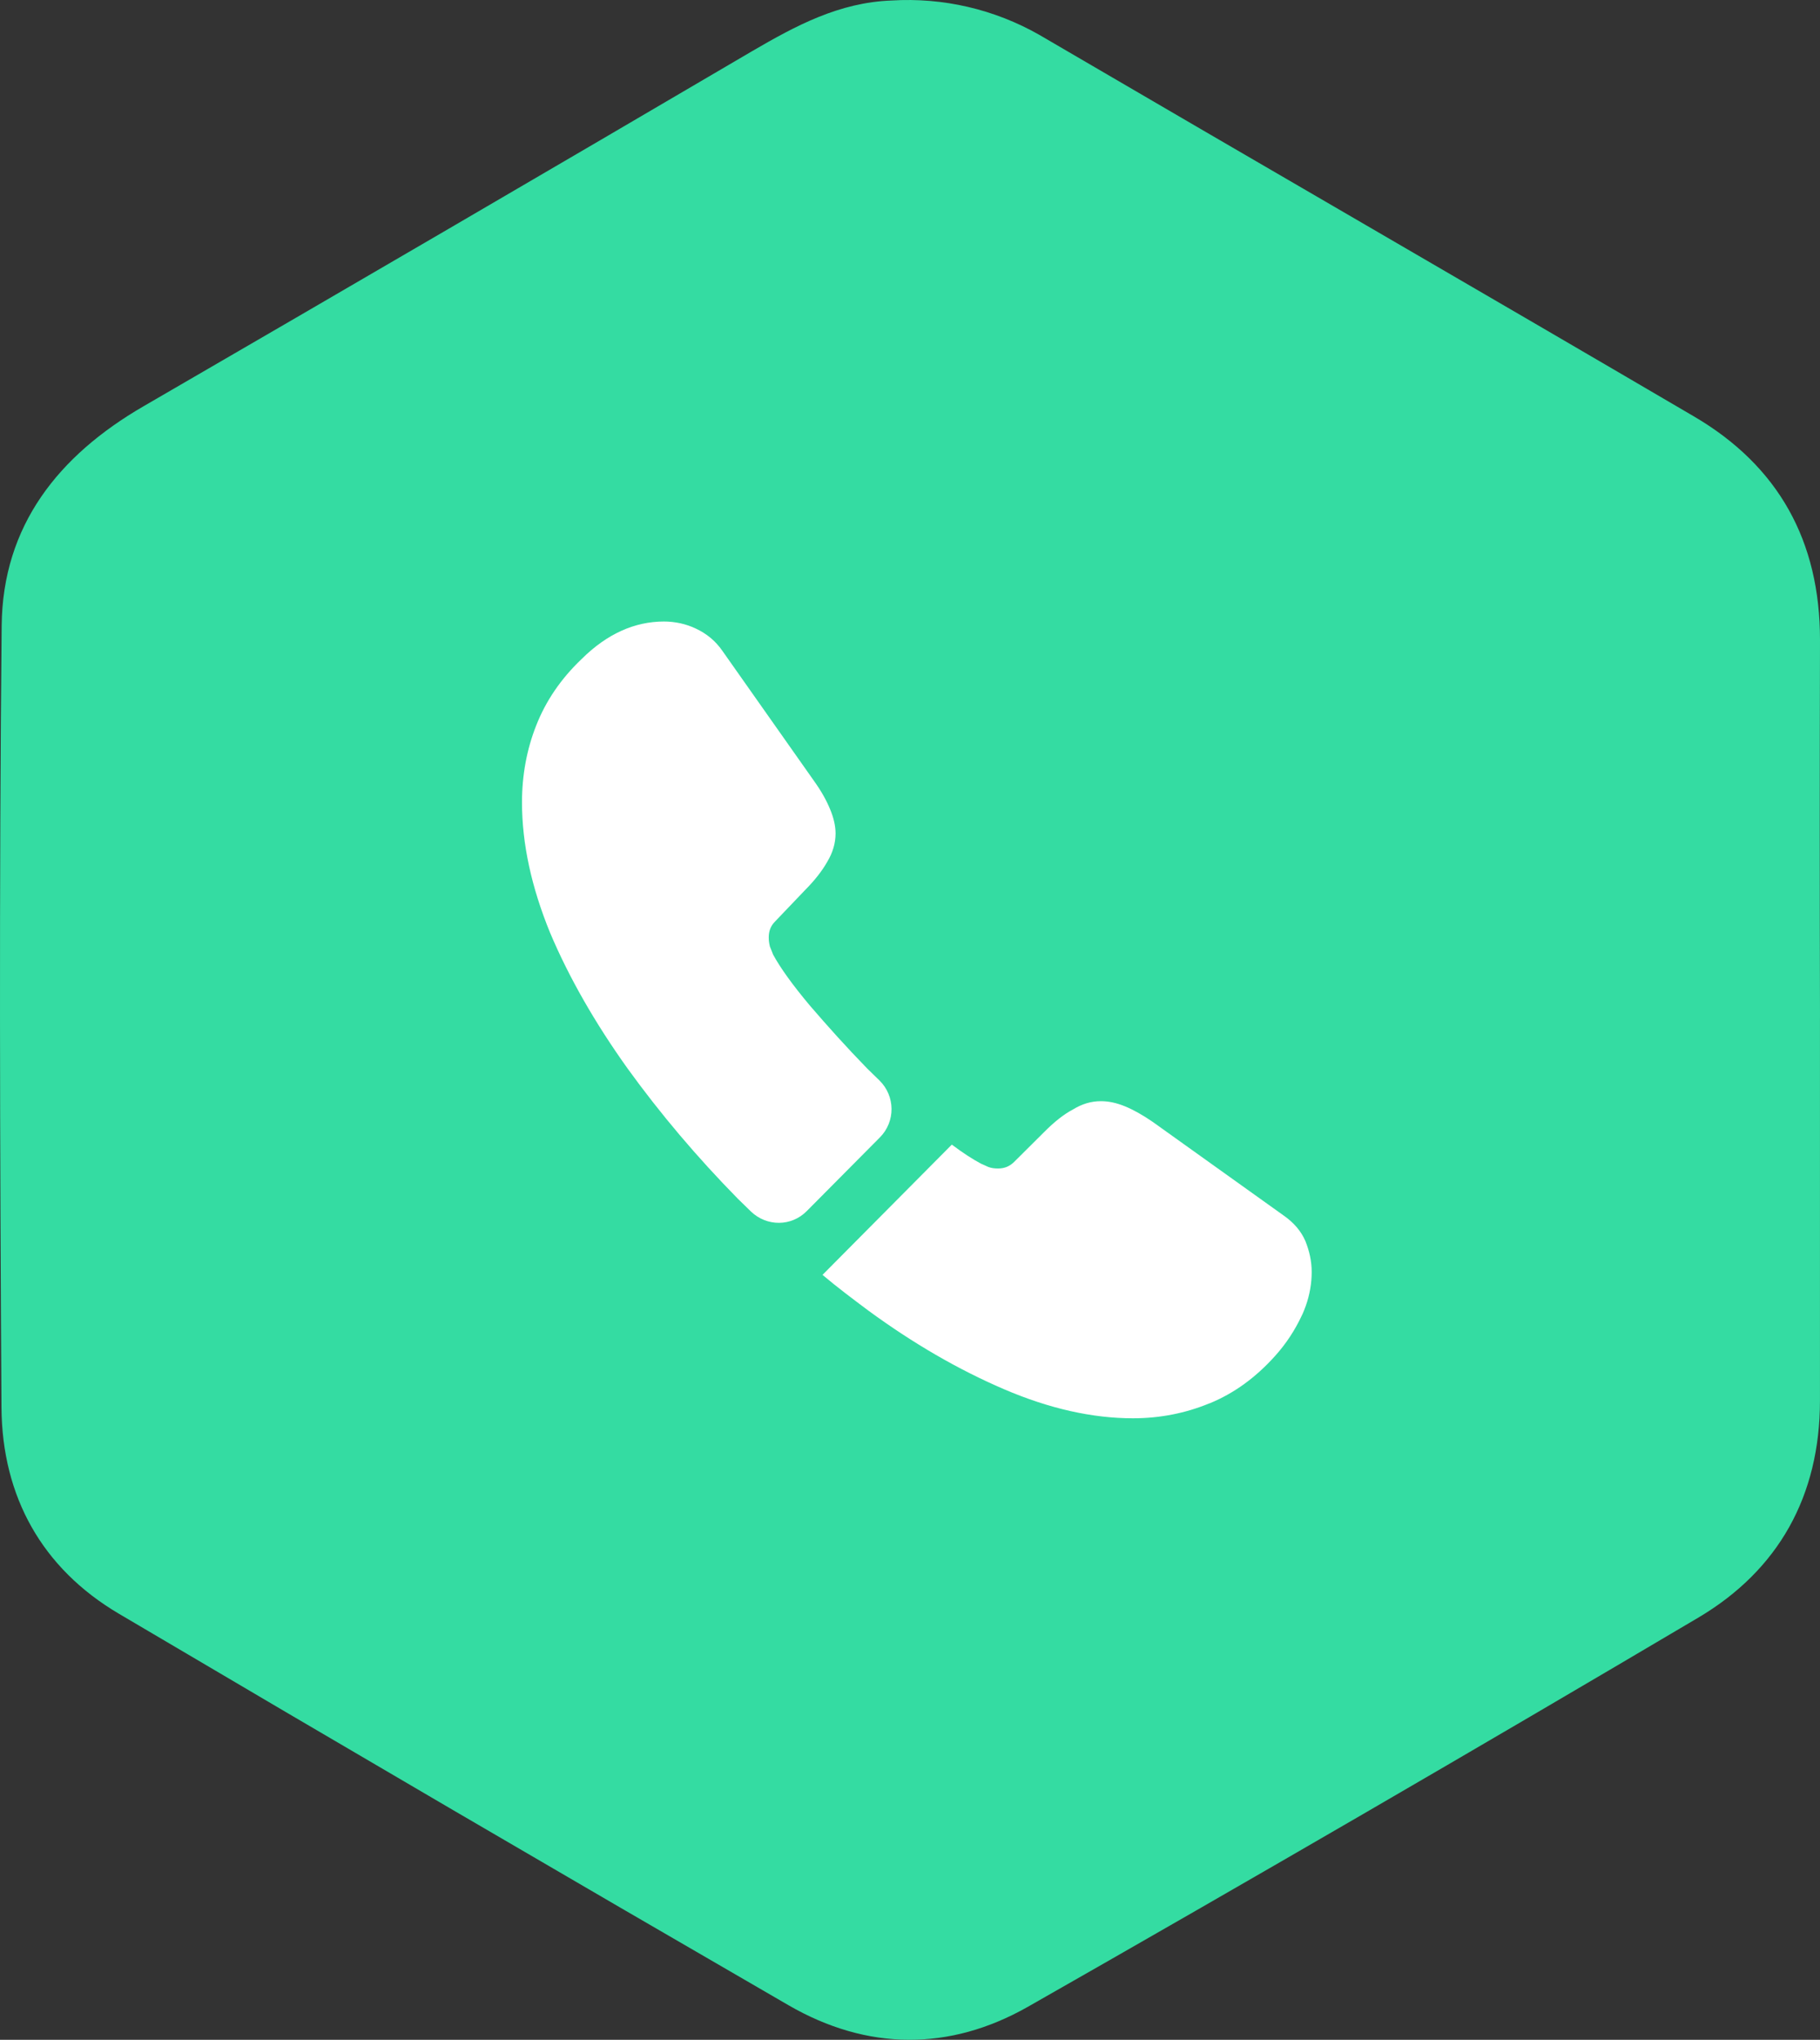
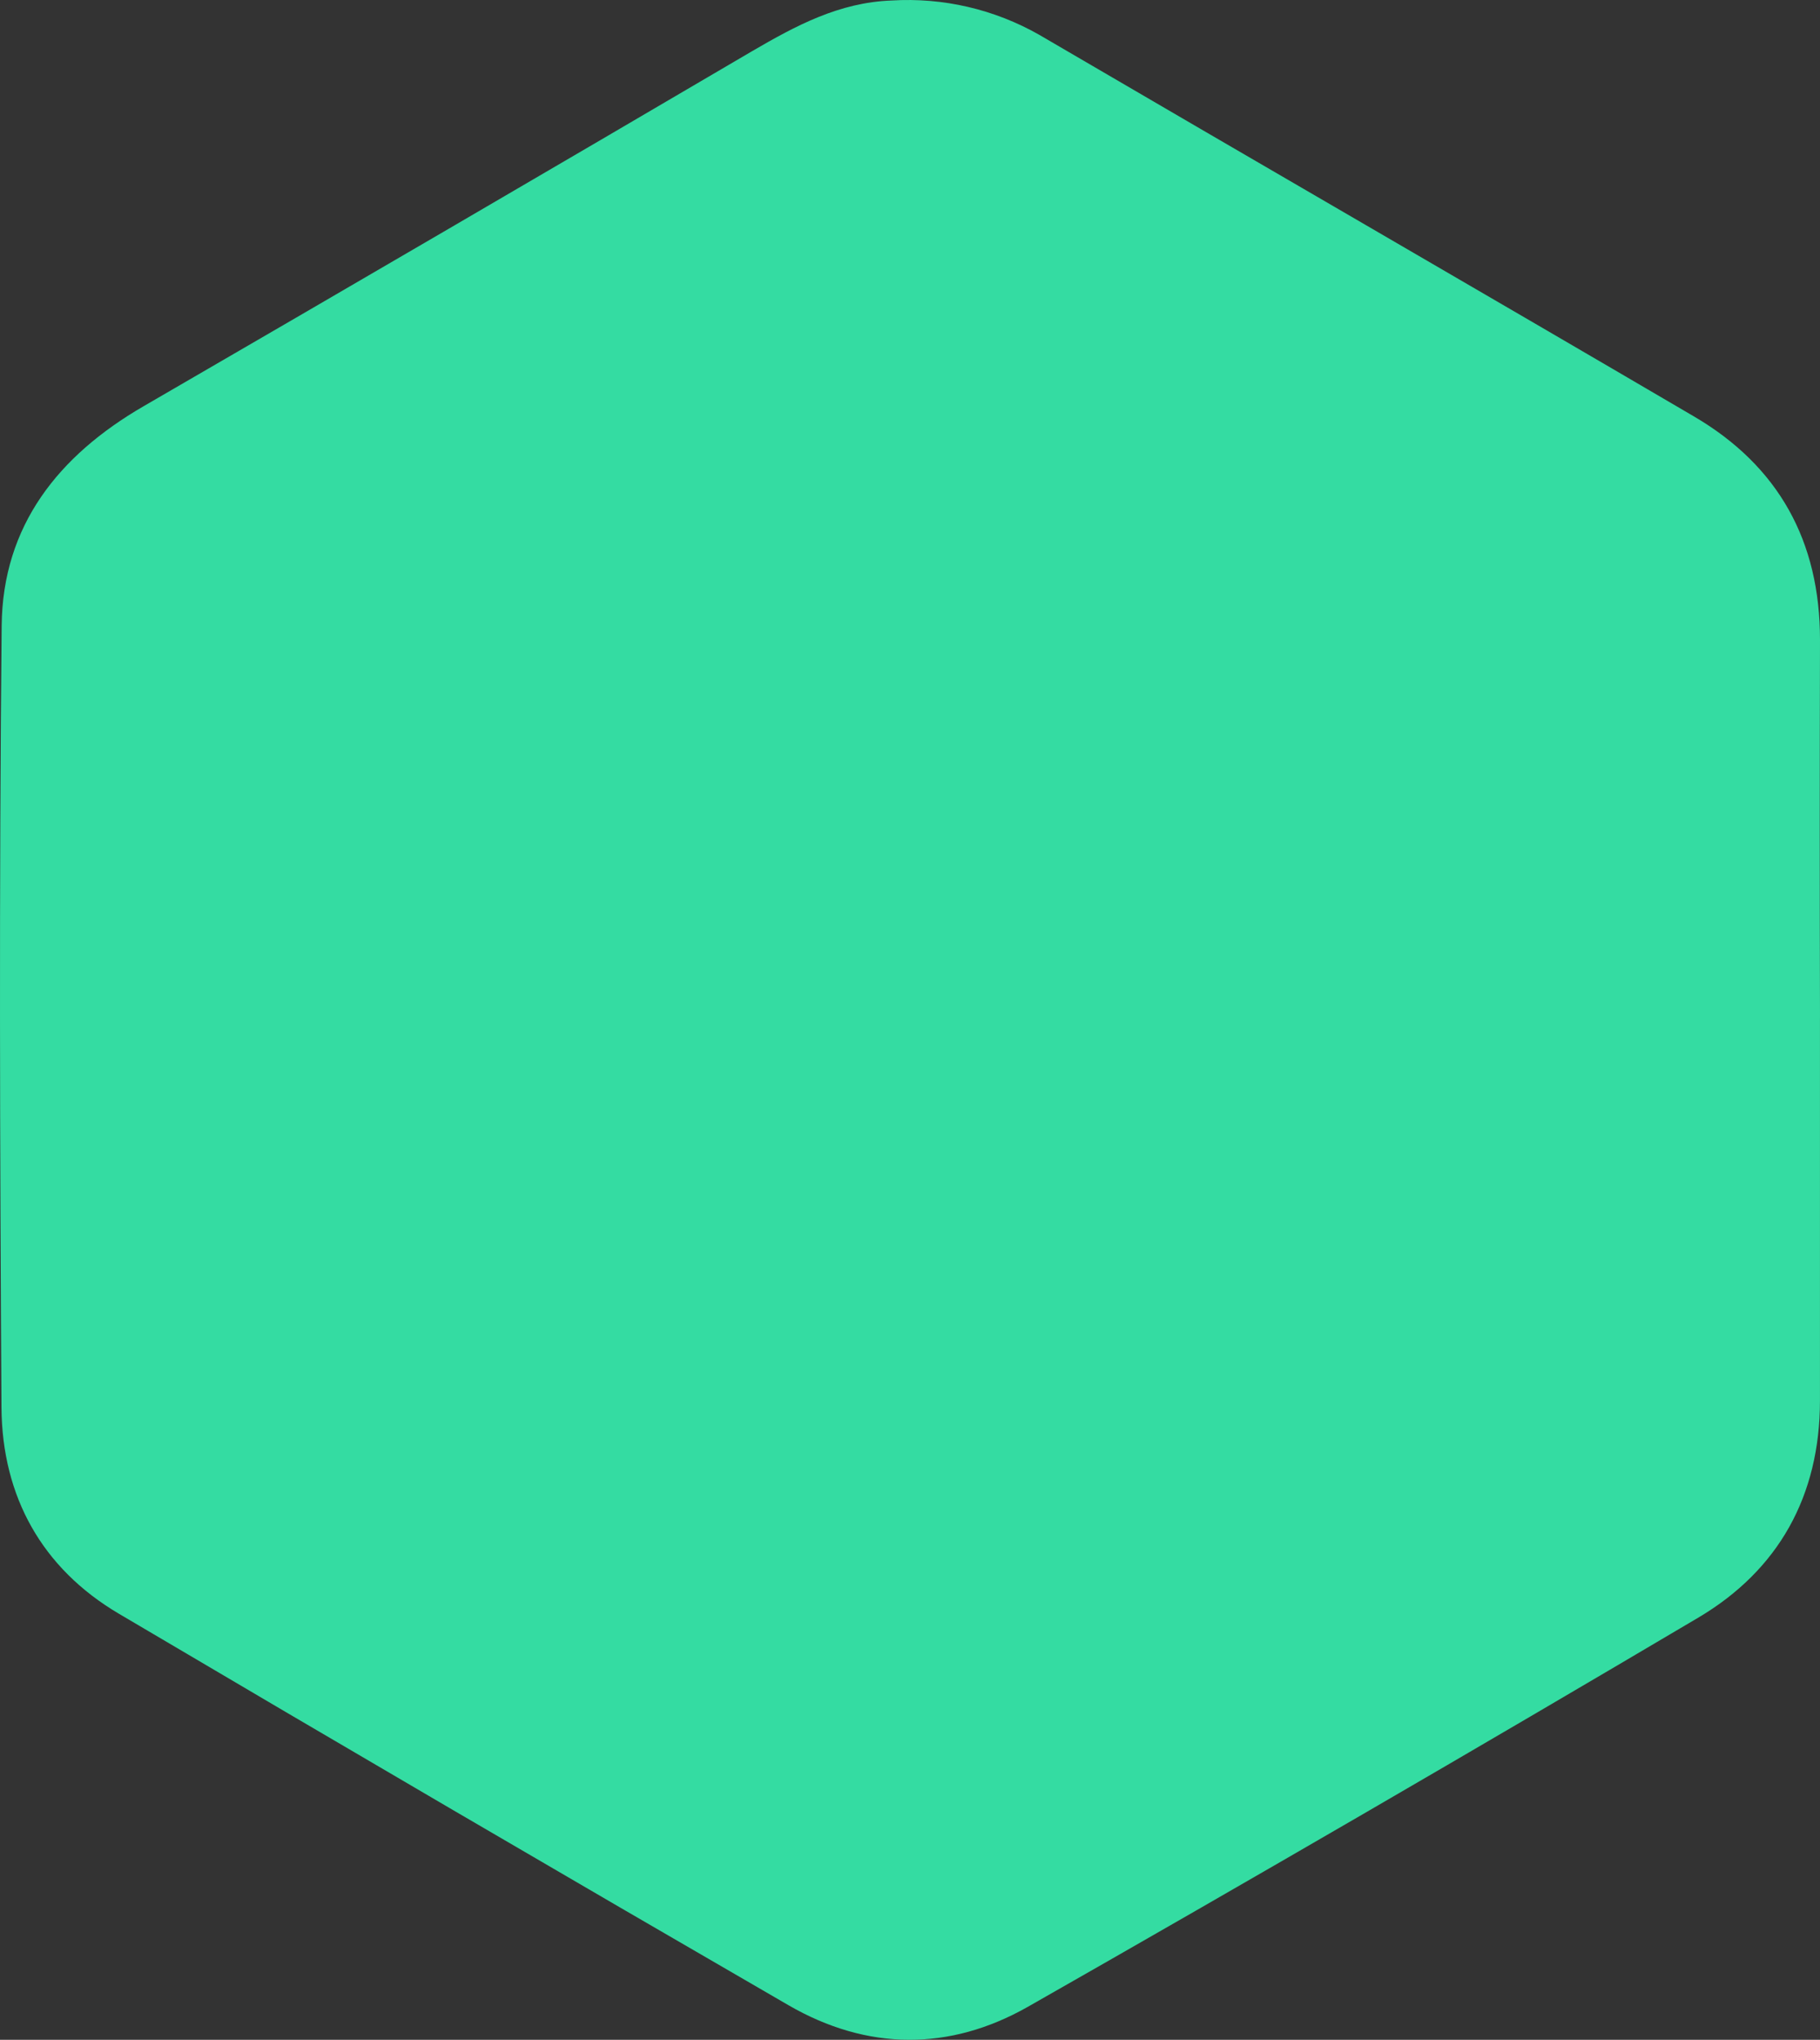
<svg xmlns="http://www.w3.org/2000/svg" width="58" height="65" viewBox="0 0 58 65" fill="none">
  <rect x="0" y="0" width="58" height="65" fill="#333333" stroke="none" />
  <path d="M57.999 32.441C57.999 32.441 57.999 32.441 57.999 32.441V44.63C57.999 47.672 56.674 50.038 54.117 51.55C47.029 55.742 39.907 59.877 32.749 63.953C30.249 65.369 27.629 65.346 25.129 63.899C17.997 59.771 10.884 55.613 3.792 51.425C1.336 49.977 0.069 47.686 0.047 44.862C-0.004 36.556 -0.029 28.247 0.053 19.939C0.084 16.741 1.871 14.513 4.576 12.945C11.055 9.189 17.522 5.416 23.978 1.625C25.36 0.82 26.738 0.078 28.411 0.016C30.052 -0.085 31.688 0.295 33.12 1.11C40.07 5.175 47.041 9.201 53.985 13.271C56.676 14.848 58.002 17.24 58 20.396C57.99 24.412 57.99 28.428 58 32.44C58 32.44 58 32.441 57.999 32.441Z" fill="#34DCA2" />
-   <path d="M28.04 36.245L25.708 38.594C25.217 39.089 24.436 39.089 23.931 38.606C23.793 38.467 23.654 38.34 23.515 38.2C22.218 36.88 21.046 35.496 20 34.049C18.966 32.602 18.134 31.154 17.529 29.72C16.937 28.273 16.635 26.889 16.635 25.568C16.635 24.705 16.786 23.88 17.088 23.118C17.391 22.344 17.87 21.633 18.538 20.998C19.344 20.198 20.226 19.805 21.159 19.805C21.512 19.805 21.865 19.881 22.18 20.033C22.507 20.186 22.797 20.414 23.024 20.744L25.948 24.895C26.175 25.213 26.338 25.505 26.452 25.784C26.565 26.051 26.628 26.317 26.628 26.559C26.628 26.863 26.54 27.168 26.364 27.46C26.2 27.752 25.96 28.057 25.658 28.361L24.7 29.364C24.561 29.504 24.498 29.669 24.498 29.872C24.498 29.974 24.511 30.062 24.536 30.164C24.574 30.266 24.612 30.342 24.637 30.418C24.864 30.837 25.255 31.383 25.809 32.043C26.376 32.703 26.981 33.376 27.636 34.049C27.762 34.176 27.901 34.303 28.027 34.43C28.531 34.925 28.544 35.737 28.04 36.245Z" fill="white" />
-   <path d="M41.801 40.536C41.801 40.892 41.738 41.26 41.612 41.615C41.574 41.717 41.537 41.818 41.486 41.92C41.272 42.377 40.995 42.809 40.629 43.215C40.012 43.9 39.331 44.395 38.562 44.713C38.55 44.713 38.537 44.726 38.525 44.726C37.781 45.03 36.975 45.195 36.105 45.195C34.82 45.195 33.446 44.891 31.997 44.269C30.547 43.647 29.098 42.809 27.662 41.755C27.17 41.387 26.679 41.019 26.212 40.625L30.333 36.474C30.686 36.74 31.001 36.943 31.266 37.083C31.329 37.108 31.404 37.147 31.493 37.185C31.593 37.223 31.694 37.235 31.808 37.235C32.022 37.235 32.186 37.159 32.324 37.02L33.282 36.067C33.597 35.75 33.9 35.509 34.19 35.356C34.479 35.179 34.769 35.09 35.084 35.09C35.324 35.09 35.576 35.141 35.853 35.255C36.13 35.369 36.42 35.534 36.735 35.75L40.907 38.733C41.234 38.962 41.461 39.228 41.6 39.546C41.726 39.863 41.801 40.181 41.801 40.536Z" fill="white" />
</svg>